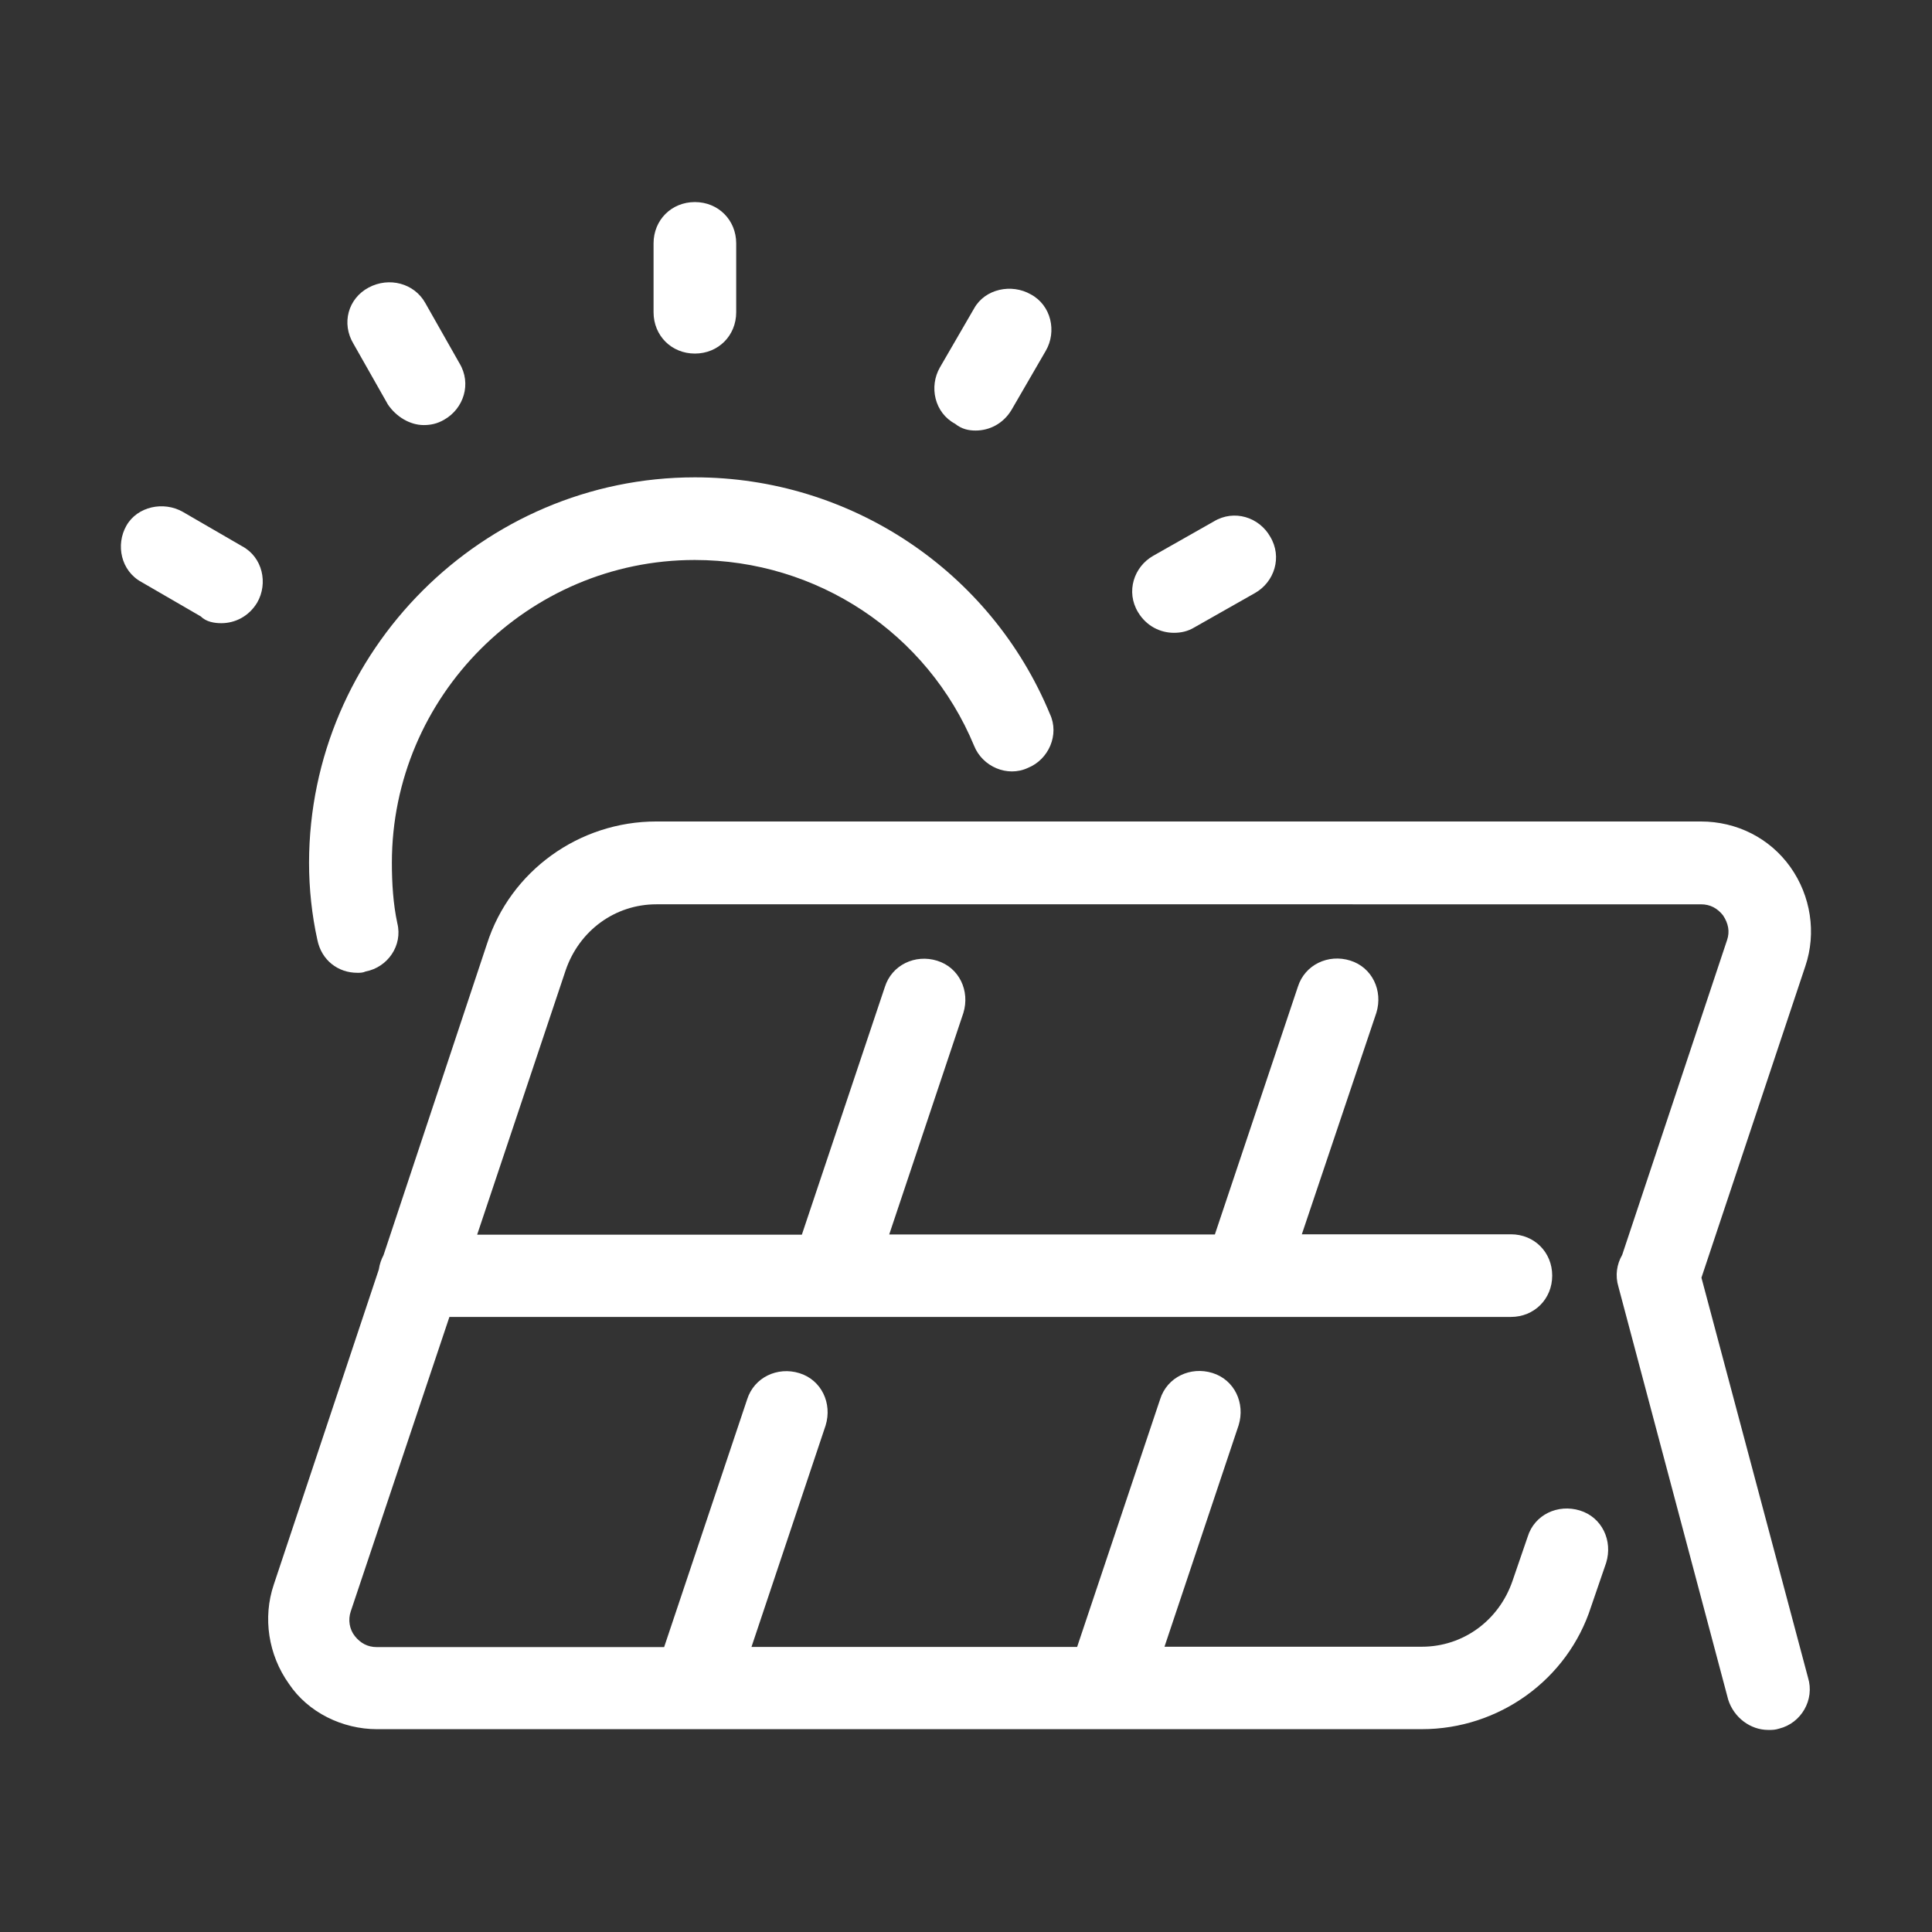
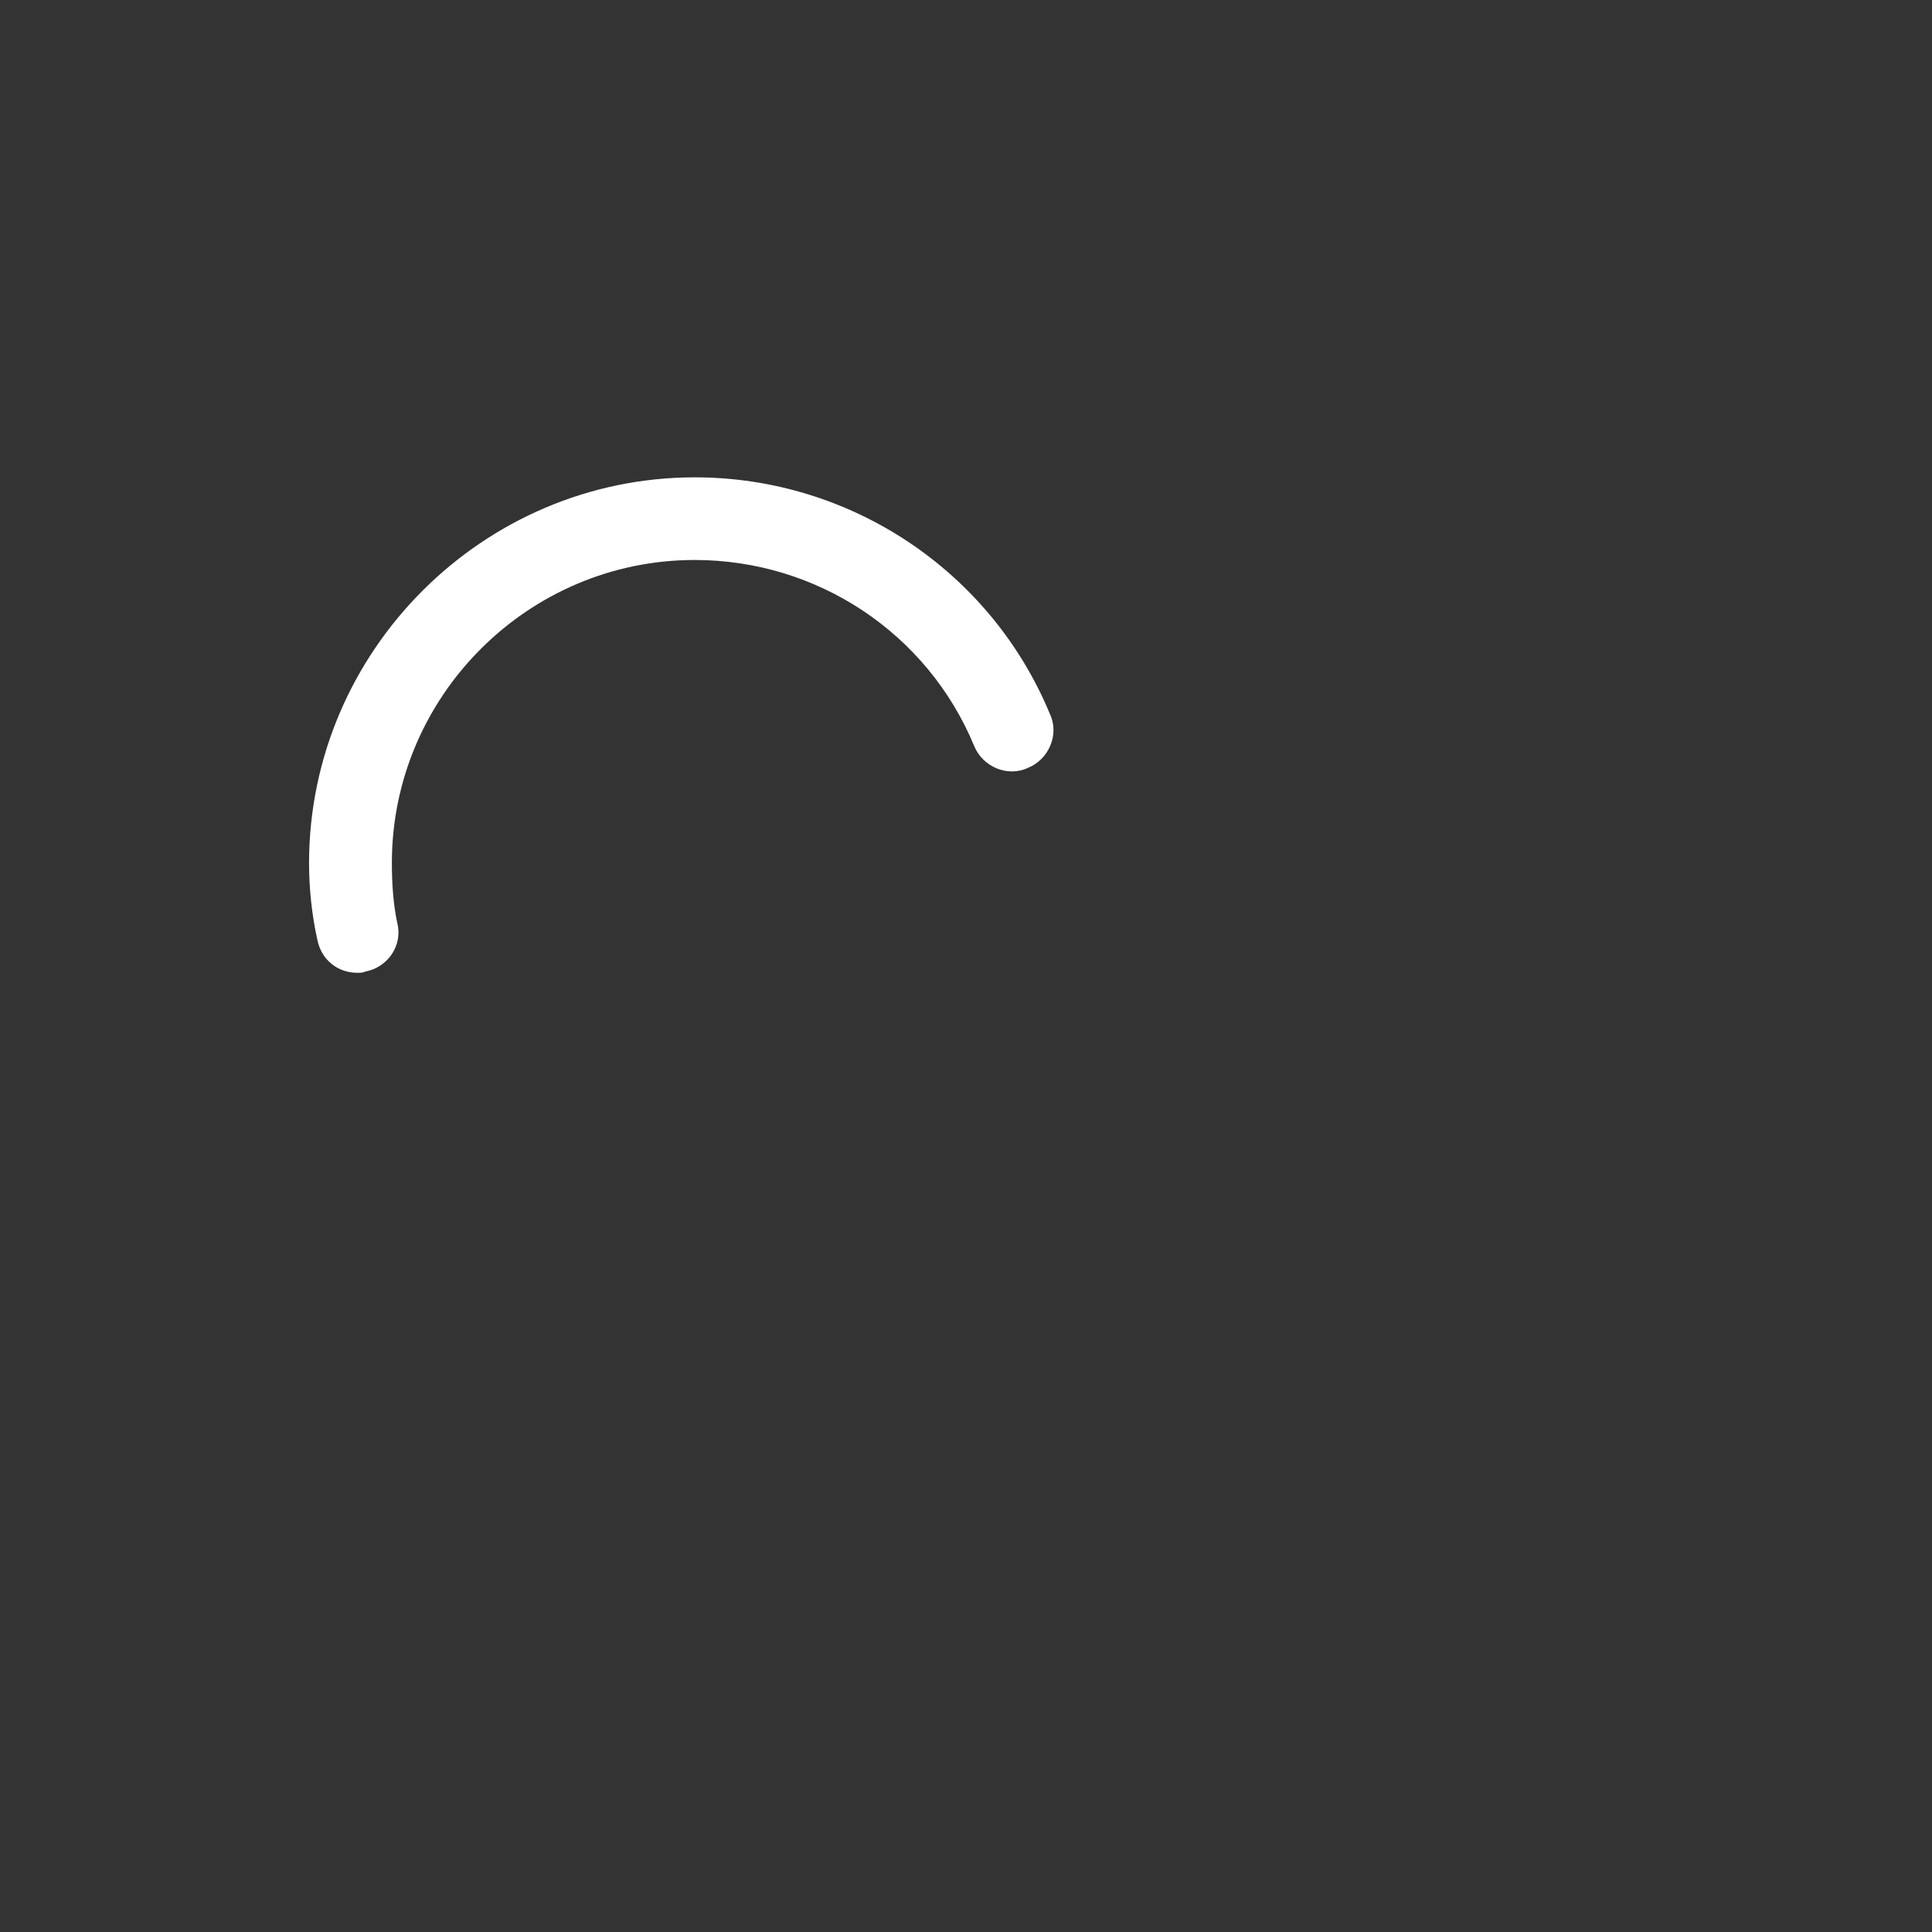
<svg xmlns="http://www.w3.org/2000/svg" t="1704940215994" class="icon" viewBox="0 0 1024 1024" version="1.1" p-id="6319" width="80" height="80">
  <rect x="0" y="0" width="1024" height="1024" fill="#333333" stroke="none" />
  <path d="M544.8 407c-10.9 5.1-24.1-0.7-28.5-11.7-24.8-59.8-83.2-98.5-148.1-98.5-88.3 0-160.5 72.2-160.5 160.5 0 10.9 0.7 21.9 2.9 32.1 2.9 11.7-5.1 23.3-16.8 25.5-1.5 0.7-2.9 0.7-4.4 0.7-10.2 0-19-6.6-21.2-17.5-2.9-13.1-4.4-27-4.4-40.9C164 345 256 253 368.3 253c82.4 0 156.8 49.6 188.2 125.5 5.1 10.9-0.7 24.1-11.7 28.5z" p-id="6320" fill="#ffffff" />
-   <path d="M200.8 672.8c0.4-2.8 1.3-5.3 2.5-7.6l54.8-164.9c12.4-38.7 48.9-64.9 89.7-64.9h553.7c19 0 36.5 8.8 47.4 24.1 10.9 15.3 13.9 35 8 52.5l-55.1 165.2 56.5 212c3.6 11.7-3.6 24.1-15.3 27-2.2 0.7-3.6 0.7-5.8 0.7-9.5 0-18.2-6.6-21.2-16L857.8 682c-1.8-5.9-0.9-11.9 2-16.9l55.6-166.9c1.5-4.4 0.7-8.8-2.2-13.1-2.9-3.6-6.6-5.8-11.7-5.8H347.9c-21.9 0-40.9 13.9-48.1 35l-46.9 140.1H425l44-131.3c3.7-11.7 16.1-17.5 27.7-13.9 11.7 3.6 17.5 16 13.9 27.7l-39.3 117.4h172.6l44-131.3c3.7-11.7 16.1-17.5 27.7-13.9 11.7 3.6 17.5 16 13.9 27.7L690 654.2h110.8c12.4 0 21.9 9.5 21.9 21.9 0 12.4-9.5 21.9-21.9 21.9H238.2l-52.3 156.1c-1.5 4.4-0.7 9.5 2.2 13.1 2.9 3.6 6.6 5.8 11.7 5.8H352l44-131.3c3.7-11.7 16.1-17.5 27.7-13.9 11.7 3.6 17.5 16 13.9 27.7l-39.3 117.4h172.6l44-131.3c3.7-11.7 16.1-17.5 27.7-13.9 11.7 3.6 17.5 16 13.9 27.7l-39.3 117.4h136.4c21.9 0 40.9-13.9 48.1-35l8-23.3c3.6-11.7 16-17.5 27.7-13.9 11.7 3.6 17.5 16 13.9 27.7l-8 23.3c-12.4 38.7-48.9 64.9-89.7 64.9H199.8c-18.2 0-36.5-8.8-46.7-24.1-10.9-15.3-13.9-35-8-52.5l55.7-167.1zM665.2 314.3l-32.1 18.2c-3.6 2.2-7.3 2.9-10.9 2.9-7.3 0-14.6-3.6-19-10.9-6.6-10.9-2.2-24.1 8-29.9l32.1-18.2c10.9-6.6 24.1-2.2 29.9 8 6.6 10.9 2.2 24.1-8 29.9zM235.5 222.4c-3.7 2.2-7.3 2.9-10.9 2.9-7.3 0-14.6-4.4-19-10.9l-18.2-32.1c-6.6-10.9-2.9-24.1 8-29.9 10.9-5.8 24.1-2.2 29.9 8l18.2 32.1c6.6 10.9 2.2 24.1-8 29.9zM368.3 187.4c-12.4 0-21.9-9.5-21.9-21.9V129c0-12.4 9.5-21.9 21.9-21.9 12.4 0 21.9 9.5 21.9 21.9v36.5c0 12.4-9.5 21.9-21.9 21.9zM67 278.6c5.8-10.2 19.7-13.1 29.9-7.3l31.4 18.2c10.9 5.8 13.9 19.7 8 29.9-4.4 7.3-11.7 10.9-19 10.9-3.7 0-8-0.7-10.9-3.6L75 308.5c-10.9-5.9-13.8-19.7-8-29.9zM536.1 217.3c-4.4 7.3-11.7 10.9-19 10.9-3.6 0-7.3-0.7-10.9-3.6-10.9-5.8-13.9-19.7-8-29.9l18.2-31.4c5.8-10.2 19.7-13.1 29.9-7.3 10.9 5.8 13.9 19.7 8 29.9l-18.2 31.4z" p-id="6321" fill="#ffffff" />
</svg>